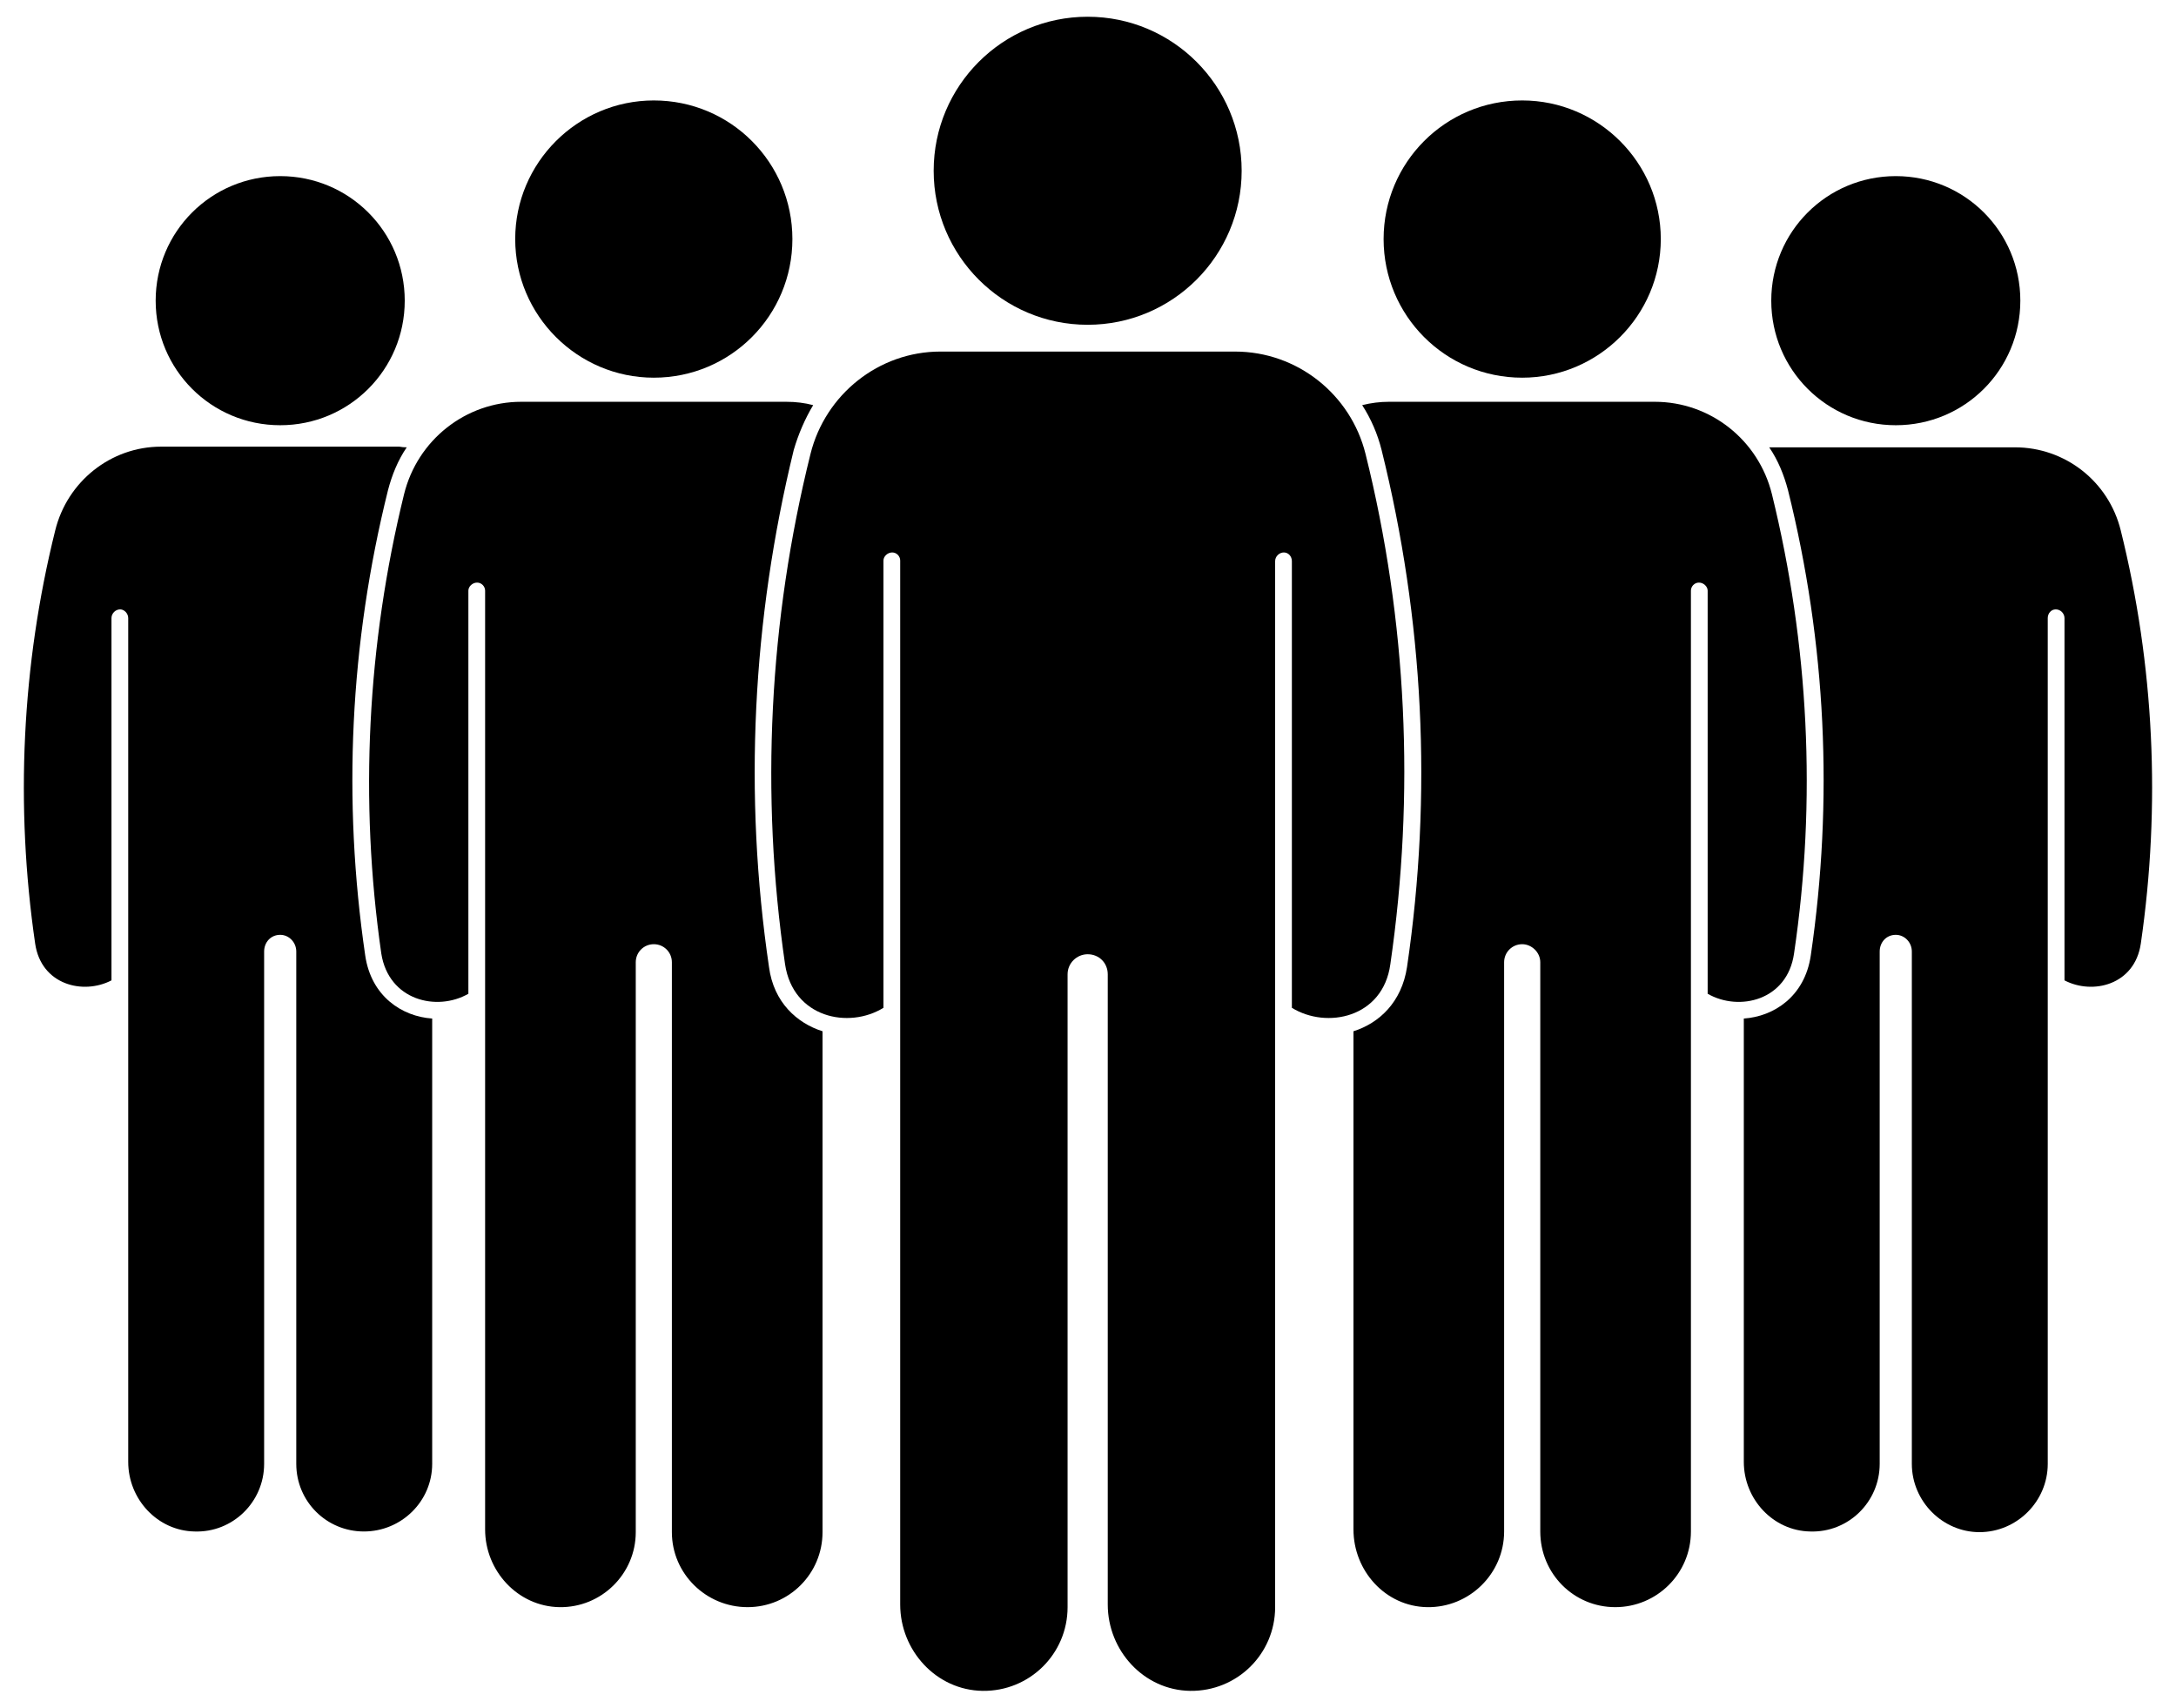
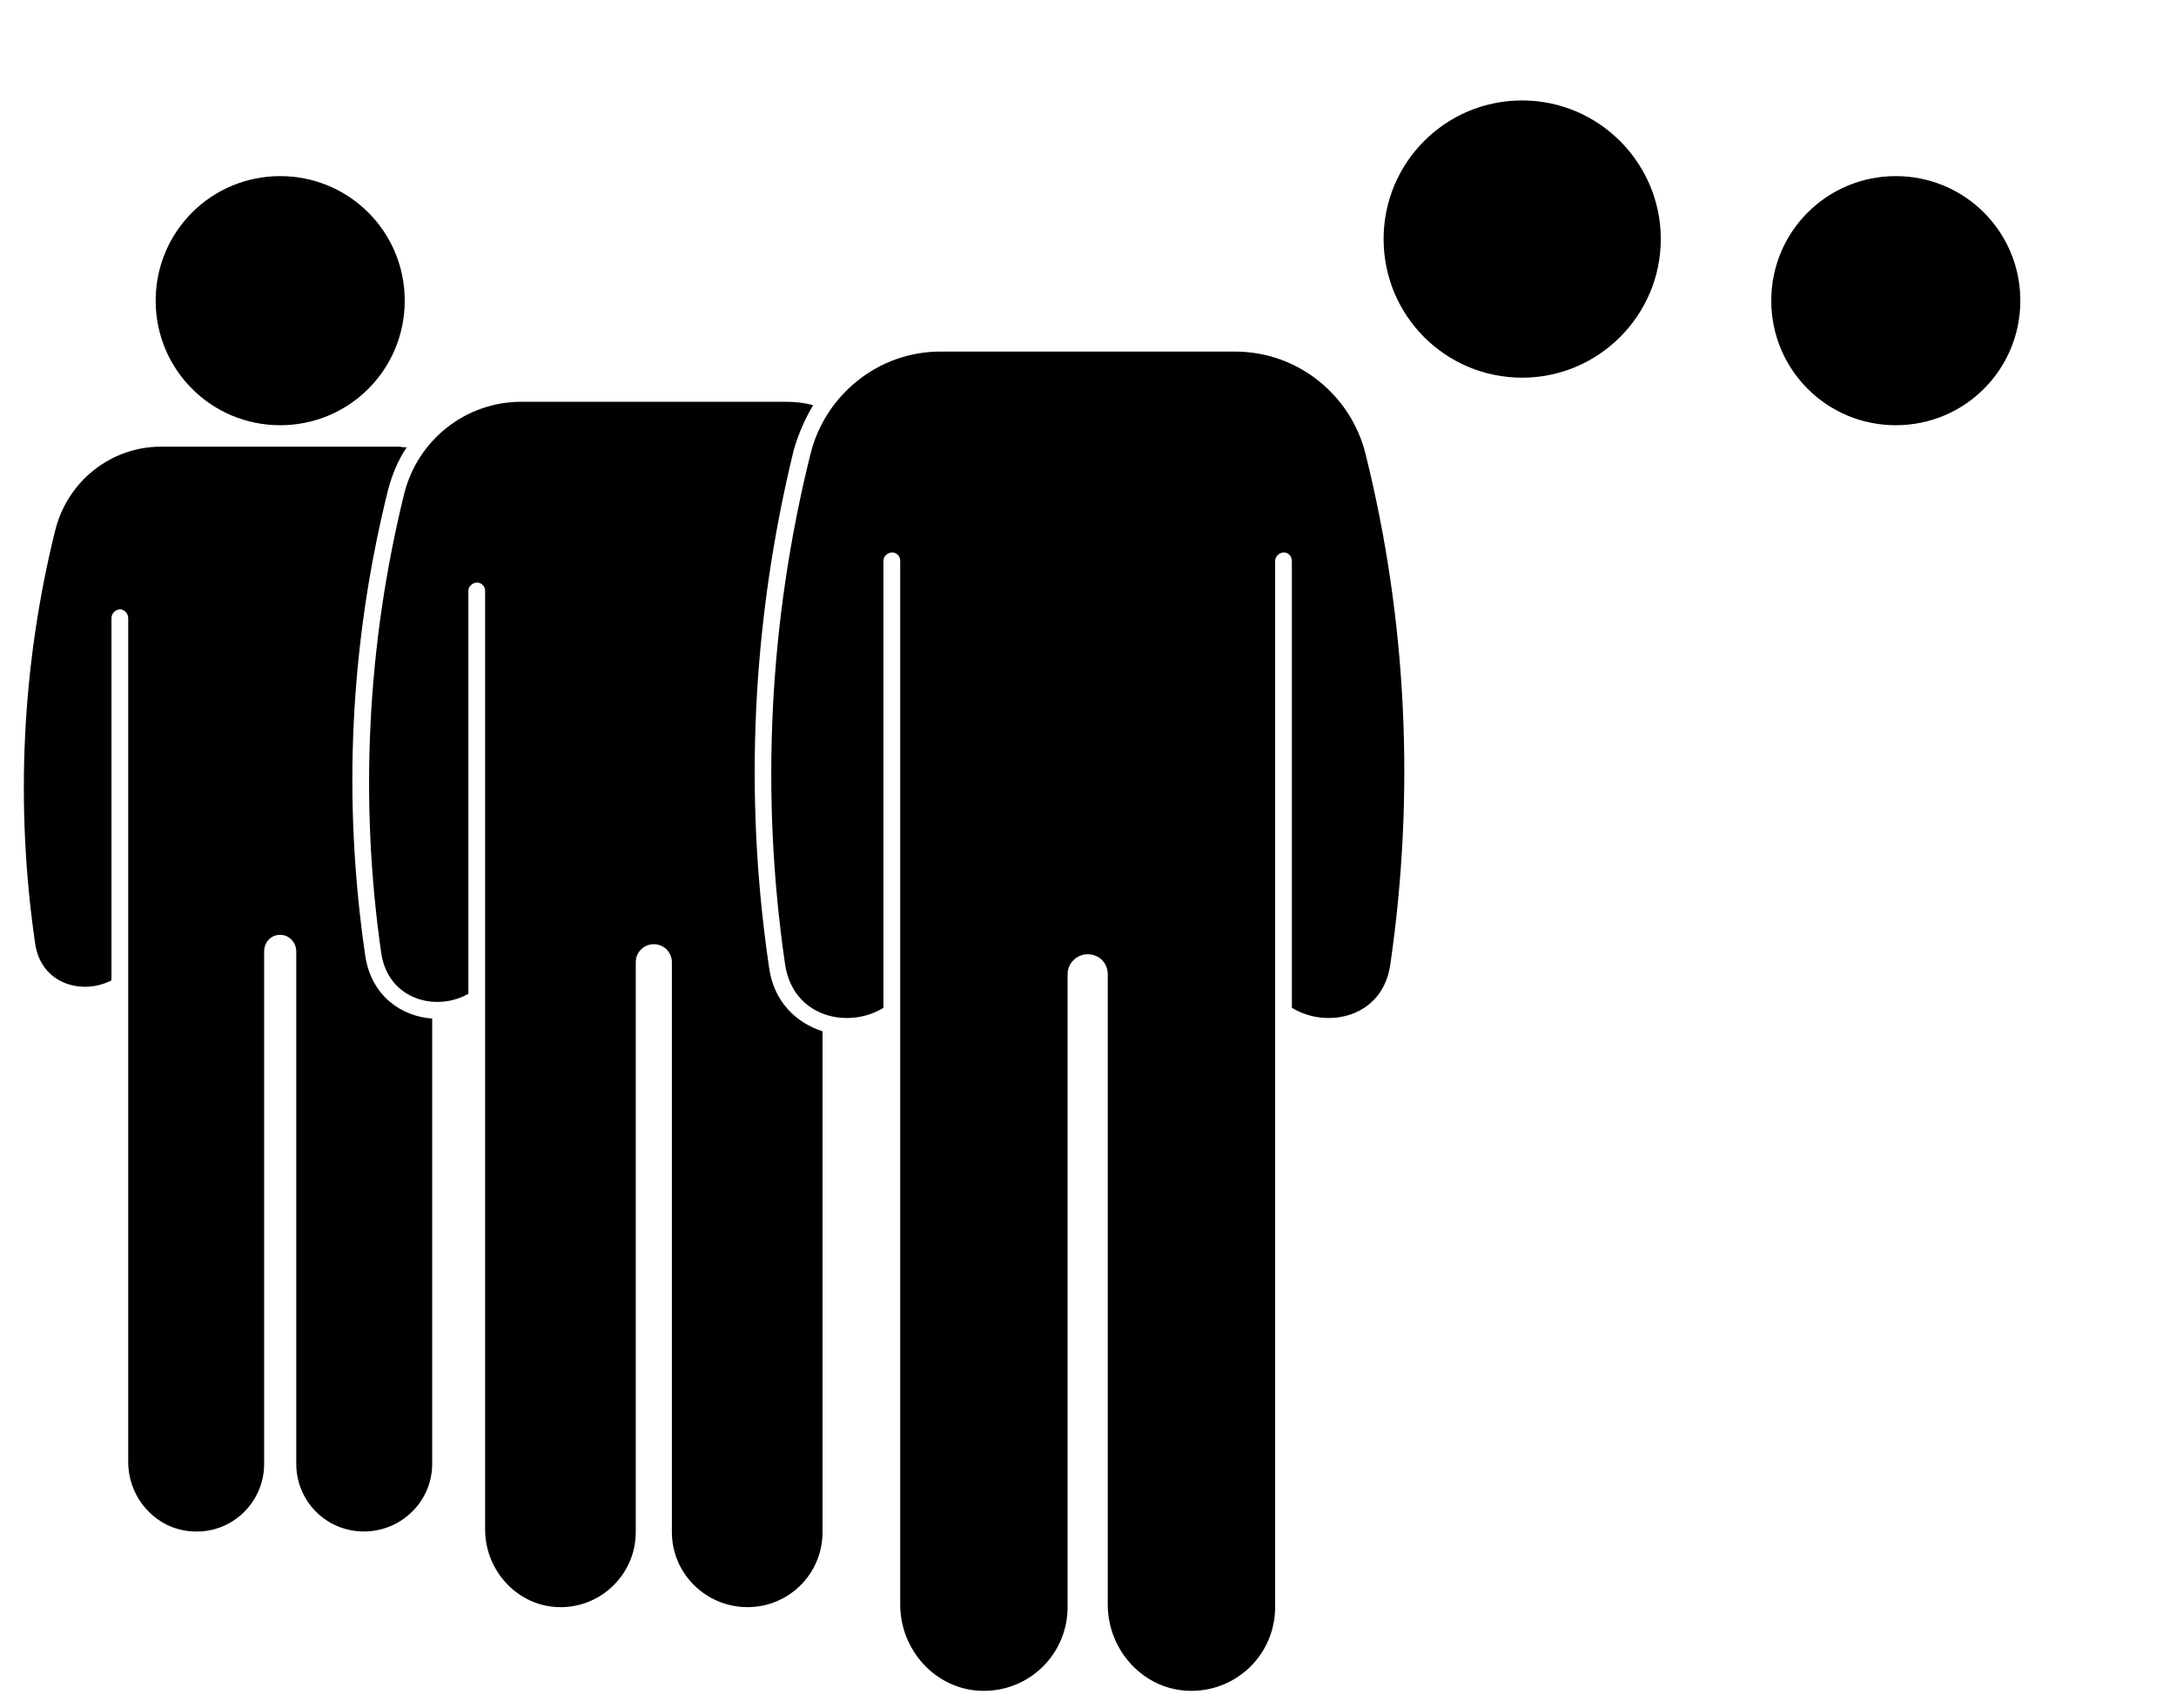
<svg xmlns="http://www.w3.org/2000/svg" width="65" height="51" viewBox="0 0 65 51" fill="none">
  <path d="M36.891 10.5H28.09C26.25 10.5 24.651 11.78 24.21 13.56C22.971 18.54 22.71 23.72 23.451 28.8C23.691 30.4 25.351 30.74 26.39 30.1V16.74C26.39 16.62 26.511 16.5 26.651 16.5C26.791 16.5 26.89 16.62 26.89 16.74V47.92C26.89 49.3 27.971 50.48 29.351 50.5C30.75 50.52 31.89 49.4 31.89 48V29.1C31.89 28.76 32.17 28.5 32.49 28.5C32.831 28.5 33.09 28.76 33.09 29.1V47.92C33.09 49.3 34.17 50.48 35.55 50.5C36.95 50.52 38.09 49.4 38.09 48V16.76C38.09 16.62 38.211 16.5 38.35 16.5C38.49 16.5 38.59 16.62 38.59 16.76V30.1C39.63 30.74 41.31 30.4 41.531 28.8C42.27 23.72 42.031 18.54 40.791 13.56C40.35 11.78 38.751 10.5 36.891 10.5Z" fill="black" />
-   <path d="M37.09 5.1C37.09 7.64 35.03 9.7 32.49 9.7C29.95 9.7 27.89 7.64 27.89 5.1C27.89 2.56 29.95 0.5 32.49 0.5C35.03 0.5 37.09 2.56 37.09 5.1Z" fill="black" />
-   <path d="M23.67 7.14C23.67 9.42 21.83 11.28 19.53 11.28C17.25 11.28 15.39 9.42 15.39 7.14C15.39 4.86 17.25 3 19.53 3C21.83 3 23.67 4.86 23.67 7.14Z" fill="black" />
  <path d="M49.61 7.14C49.61 9.42 47.75 11.28 45.47 11.28C43.17 11.28 41.33 9.42 41.33 7.14C41.33 4.86 43.17 3 45.47 3C47.75 3 49.61 4.86 49.61 7.14Z" fill="black" />
  <path d="M12.09 8.98C12.09 11.04 10.43 12.7 8.37 12.7C6.31 12.7 4.65 11.04 4.65 8.98C4.65 6.92 6.31 5.26 8.37 5.26C10.43 5.26 12.09 6.92 12.09 8.98Z" fill="black" />
  <path d="M60.35 8.98C60.35 11.04 58.69 12.7 56.63 12.7C54.57 12.7 52.91 11.04 52.91 8.98C52.91 6.92 54.57 5.26 56.63 5.26C58.69 5.26 60.35 6.92 60.35 8.98Z" fill="black" />
  <path d="M22.971 28.88C22.21 23.72 22.471 18.52 23.71 13.44C23.85 12.96 24.05 12.5 24.291 12.1C24.037 12.033 23.77 12 23.491 12H15.57C13.911 12 12.47 13.14 12.07 14.76C10.97 19.24 10.73 23.9 11.39 28.48C11.611 29.88 13.05 30.22 13.991 29.68V17.64C13.991 17.52 14.111 17.4 14.251 17.4C14.39 17.4 14.491 17.52 14.491 17.64V45.68C14.491 46.92 15.47 47.98 16.71 48C17.971 48.02 18.991 47 18.991 45.76V28.74C18.991 28.44 19.23 28.2 19.53 28.2C19.831 28.2 20.07 28.44 20.07 28.74V45.76C20.07 47 21.09 48 22.331 48C23.57 48 24.57 47 24.57 45.76V30.8C23.811 30.56 23.11 29.94 22.971 28.88Z" fill="black" />
  <path d="M10.91 28.54C10.23 23.9 10.45 19.22 11.59 14.64C11.71 14.18 11.89 13.74 12.15 13.36C12.07 13.36 11.997 13.353 11.93 13.34H4.81C3.31 13.34 2.01 14.38 1.65 15.84C0.65 19.86 0.45 24.06 1.05 28.18C1.23 29.42 2.49 29.72 3.33 29.28V18.46C3.33 18.32 3.45 18.2 3.59 18.2C3.71 18.2 3.83 18.32 3.83 18.46V43.66C3.83 44.78 4.71 45.72 5.81 45.74C6.95 45.78 7.89 44.86 7.89 43.72V28.42C7.89 28.14 8.09 27.92 8.37 27.92C8.63 27.92 8.85 28.14 8.85 28.42V43.72C8.85 44.84 9.75 45.74 10.87 45.74C11.99 45.74 12.91 44.84 12.91 43.72V30.42C12.01 30.36 11.09 29.76 10.91 28.54Z" fill="black" />
-   <path d="M52.93 14.76C52.53 13.14 51.09 12 49.43 12H41.49C41.223 12 40.956 12.033 40.69 12.1C40.95 12.5 41.15 12.96 41.27 13.44C42.53 18.52 42.79 23.72 42.03 28.88C41.87 29.94 41.19 30.56 40.43 30.8V45.68C40.43 46.92 41.39 47.98 42.63 48C43.89 48.02 44.93 47 44.93 45.74V28.74C44.93 28.44 45.17 28.2 45.47 28.2C45.75 28.2 46.01 28.44 46.01 28.74V45.74C46.01 47 47.01 48 48.25 48C49.49 48 50.51 47 50.51 45.74V17.64C50.51 17.52 50.61 17.4 50.75 17.4C50.89 17.4 51.01 17.52 51.01 17.64V29.68C51.95 30.22 53.39 29.88 53.59 28.48C54.27 23.9 54.03 19.24 52.93 14.76Z" fill="black" />
-   <path d="M63.349 15.84C62.989 14.38 61.689 13.36 60.189 13.36H53.069C52.989 13.36 52.916 13.36 52.849 13.36C53.109 13.74 53.289 14.18 53.41 14.64C54.55 19.22 54.77 23.9 54.09 28.54C53.91 29.76 52.989 30.36 52.09 30.42V43.66C52.09 44.78 52.969 45.72 54.069 45.74C55.209 45.78 56.149 44.86 56.149 43.72V28.42C56.149 28.14 56.349 27.92 56.629 27.92C56.889 27.92 57.109 28.14 57.109 28.42V43.72C57.109 44.84 58.029 45.76 59.129 45.76C60.249 45.76 61.169 44.84 61.169 43.72V18.46C61.169 18.32 61.269 18.2 61.409 18.2C61.549 18.2 61.669 18.32 61.669 18.46V29.28C62.509 29.72 63.769 29.42 63.949 28.18C64.549 24.06 64.349 19.86 63.349 15.84Z" fill="black" />
</svg>